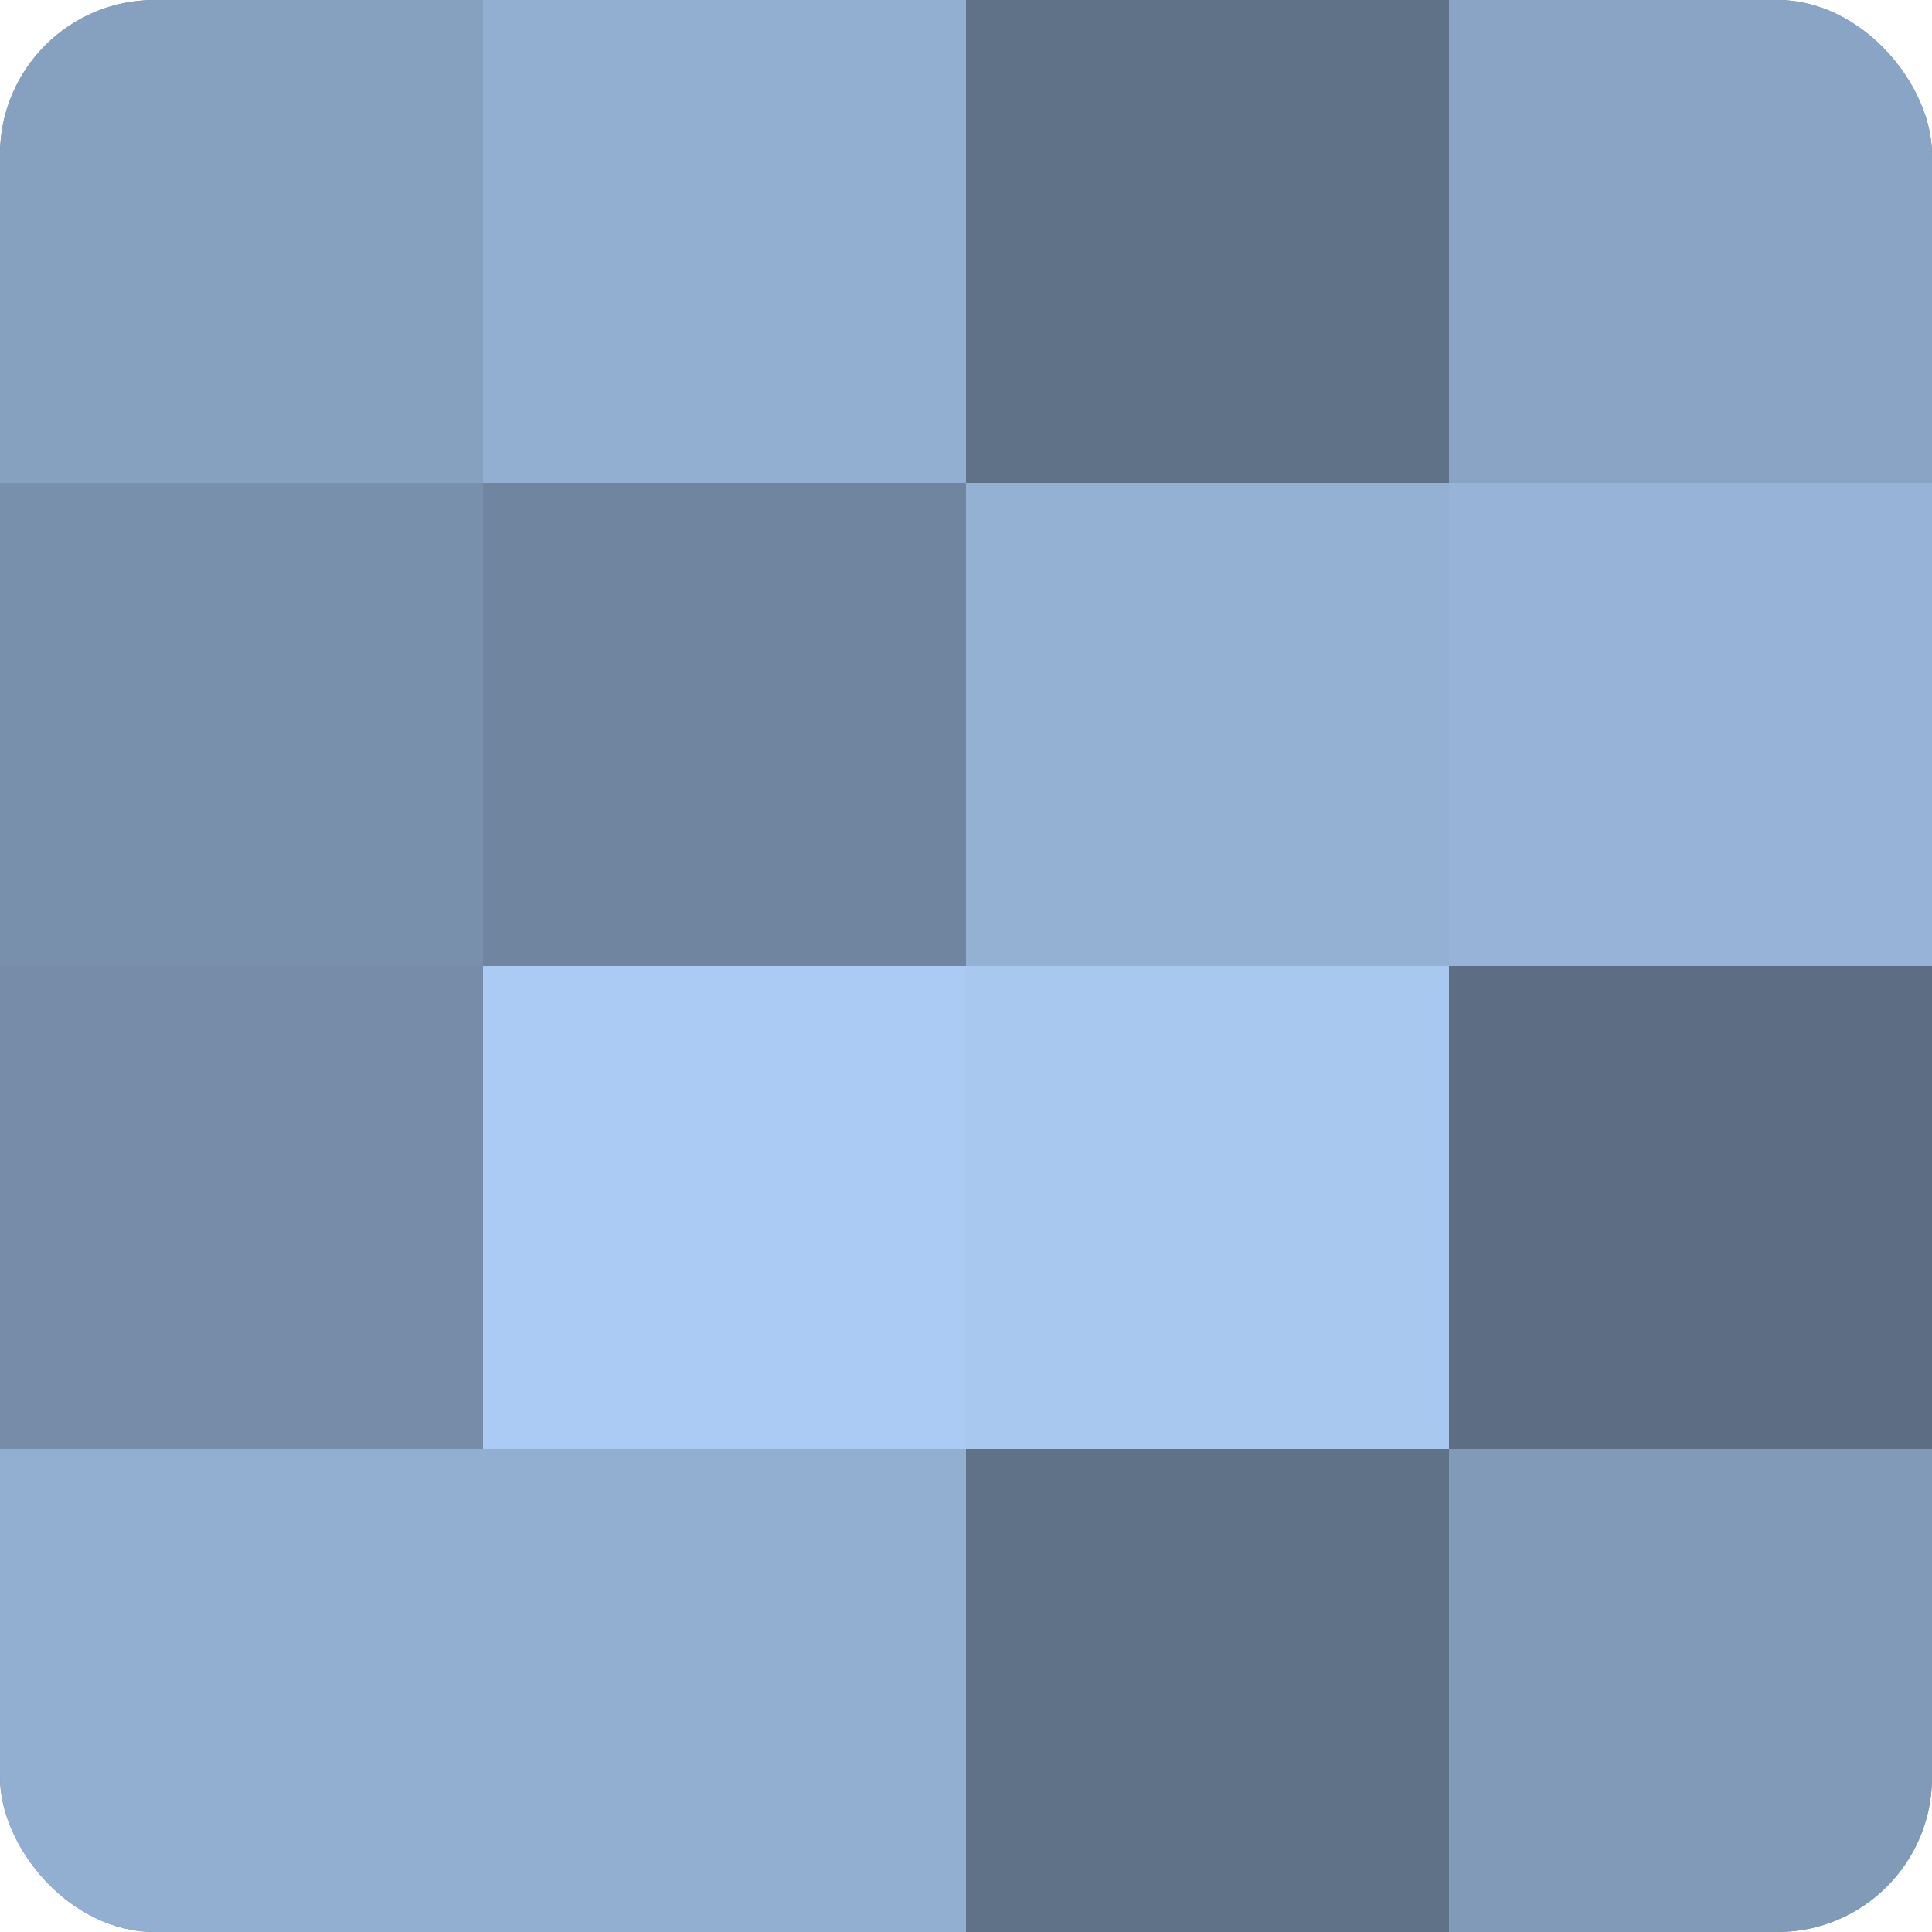
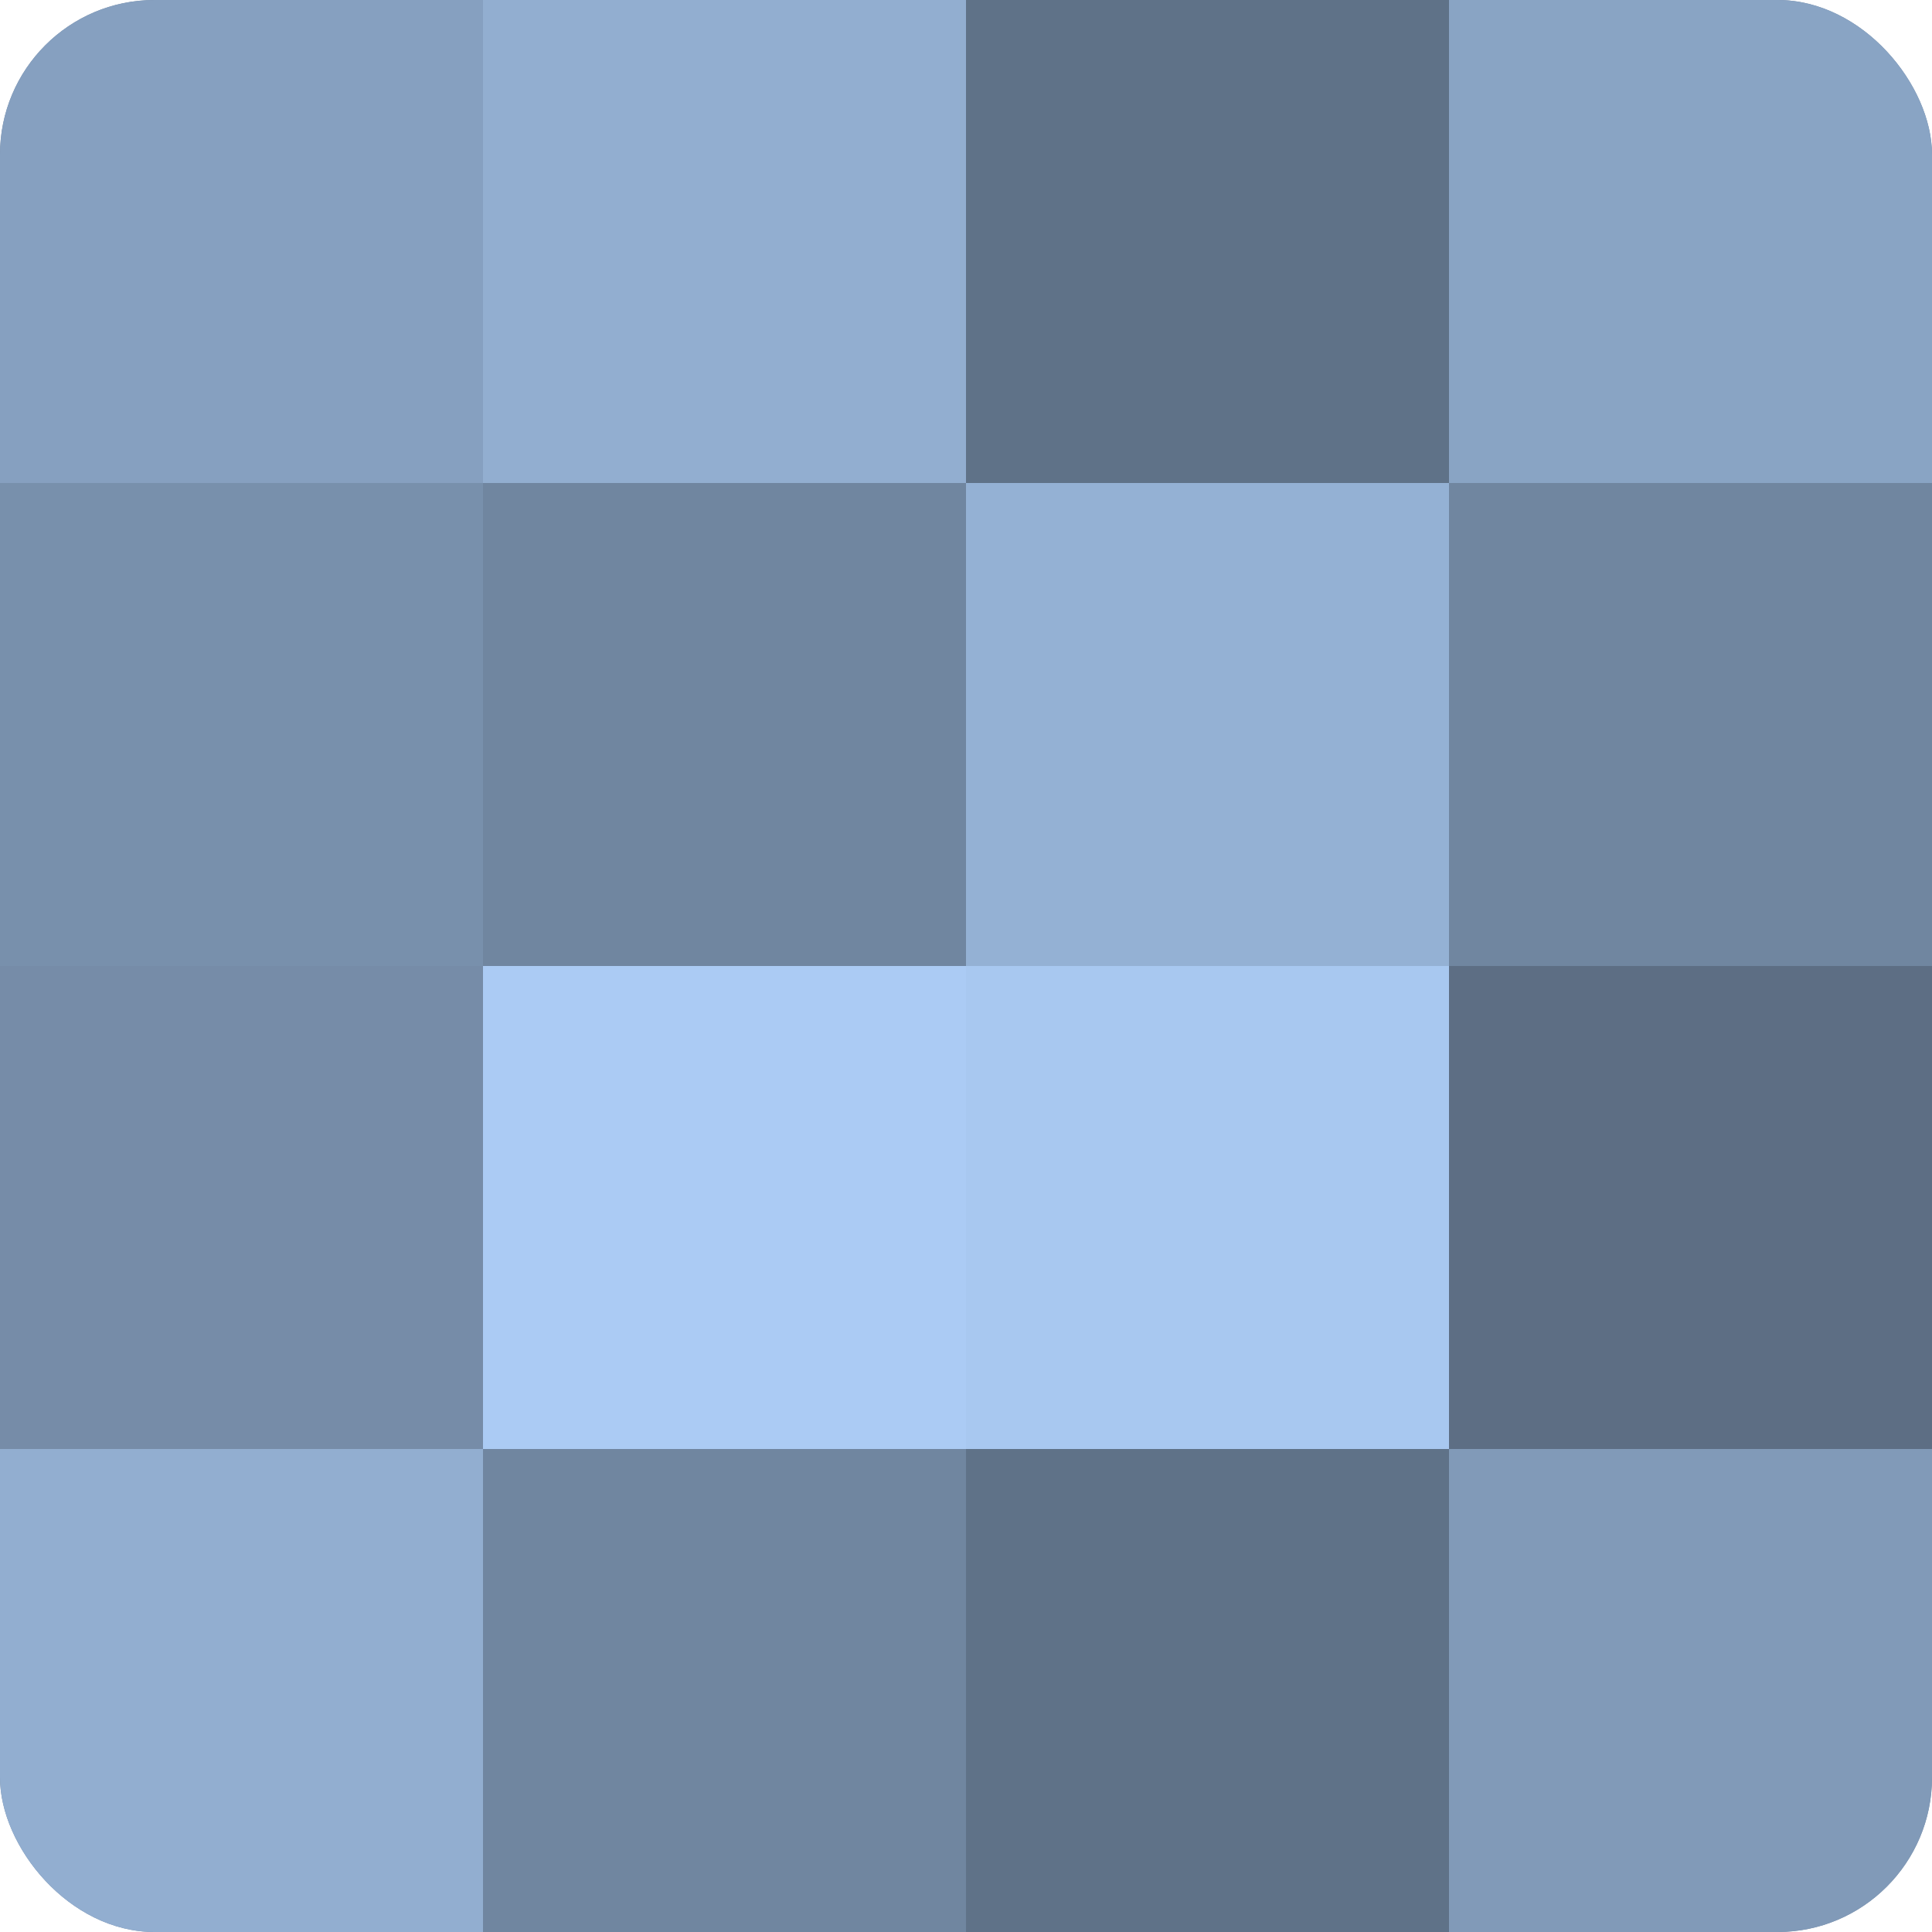
<svg xmlns="http://www.w3.org/2000/svg" width="60" height="60" viewBox="0 0 100 100" preserveAspectRatio="xMidYMid meet">
  <defs>
    <clipPath id="c" width="100" height="100">
      <rect width="100" height="100" rx="8" ry="8" />
    </clipPath>
  </defs>
  <g clip-path="url(#c)">
    <rect width="100" height="100" fill="#7086a0" />
    <rect width="25" height="25" fill="#86a0c0" />
    <rect y="25" width="25" height="25" fill="#7890ac" />
    <rect y="50" width="25" height="25" fill="#768ca8" />
    <rect y="75" width="25" height="25" fill="#92aed0" />
    <rect x="25" width="25" height="25" fill="#92aed0" />
-     <rect x="25" y="25" width="25" height="25" fill="#7086a0" />
    <rect x="25" y="50" width="25" height="25" fill="#abcbf4" />
-     <rect x="25" y="75" width="25" height="25" fill="#92aed0" />
    <rect x="50" width="25" height="25" fill="#5f7288" />
    <rect x="50" y="25" width="25" height="25" fill="#94b1d4" />
    <rect x="50" y="50" width="25" height="25" fill="#a8c8f0" />
    <rect x="50" y="75" width="25" height="25" fill="#5f7288" />
    <rect x="75" width="25" height="25" fill="#89a4c4" />
-     <rect x="75" y="25" width="25" height="25" fill="#97b4d8" />
    <rect x="75" y="50" width="25" height="25" fill="#5d6e84" />
    <rect x="75" y="75" width="25" height="25" fill="#819ab8" />
  </g>
</svg>